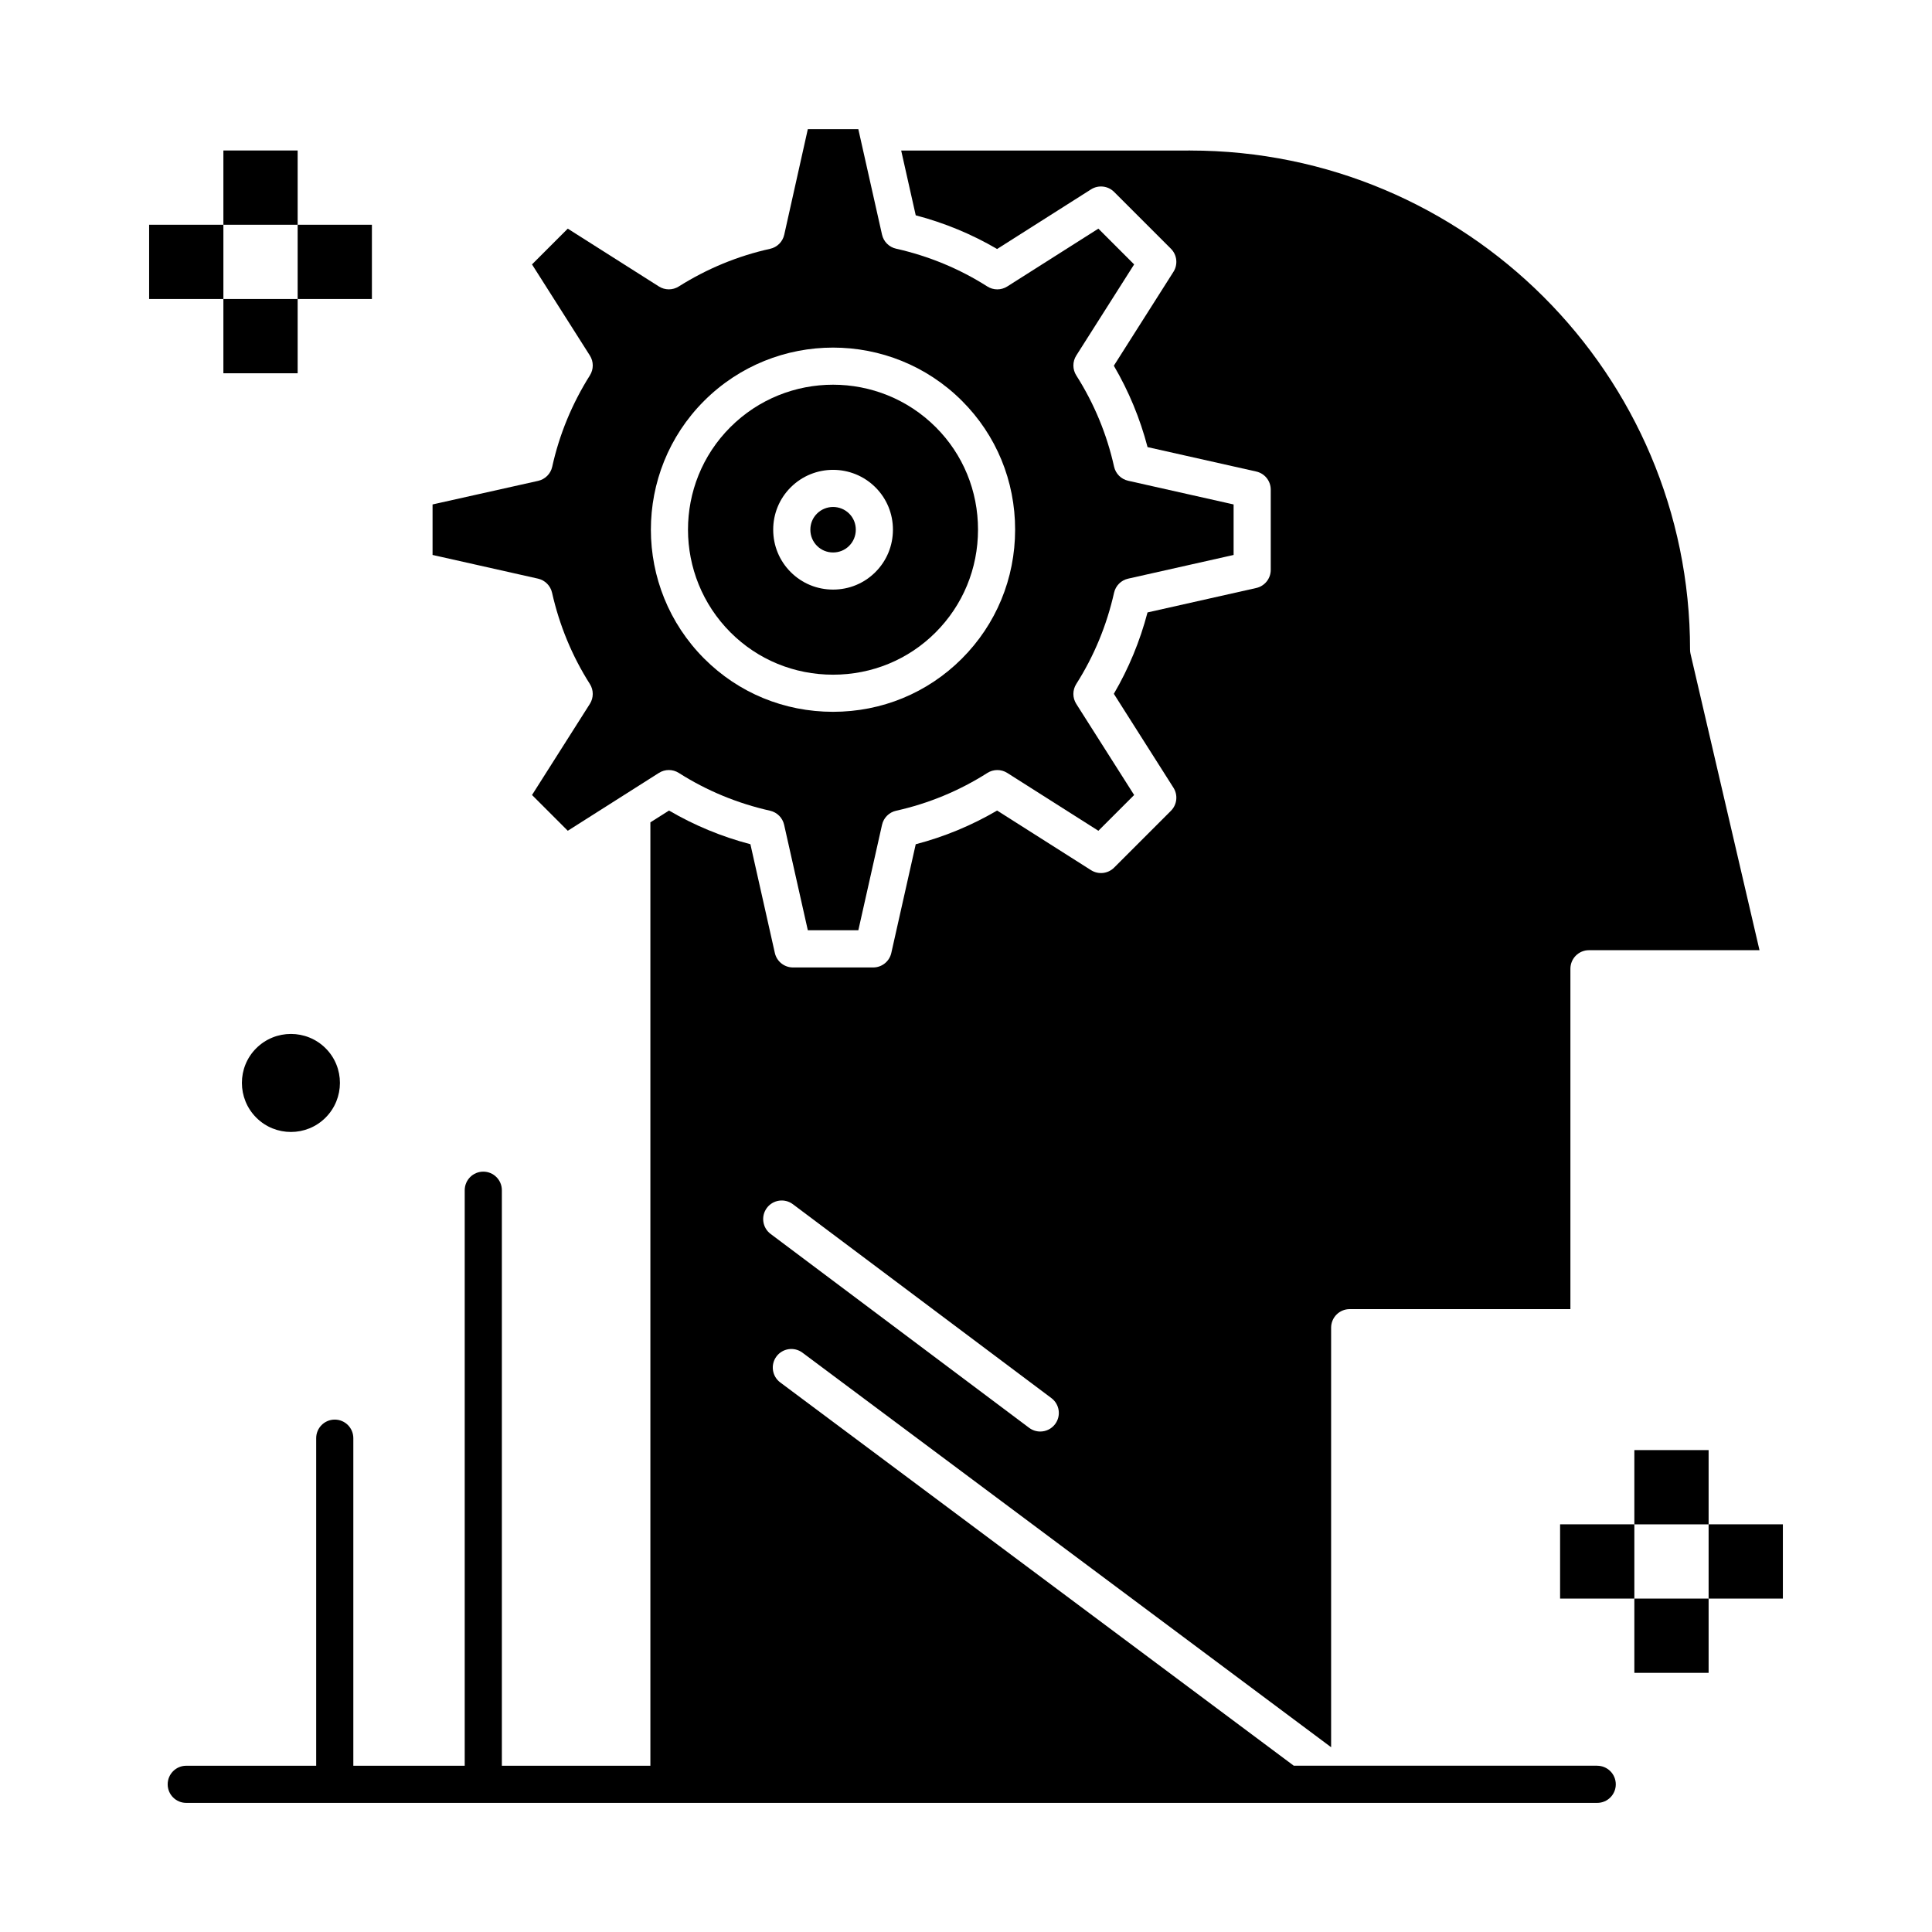
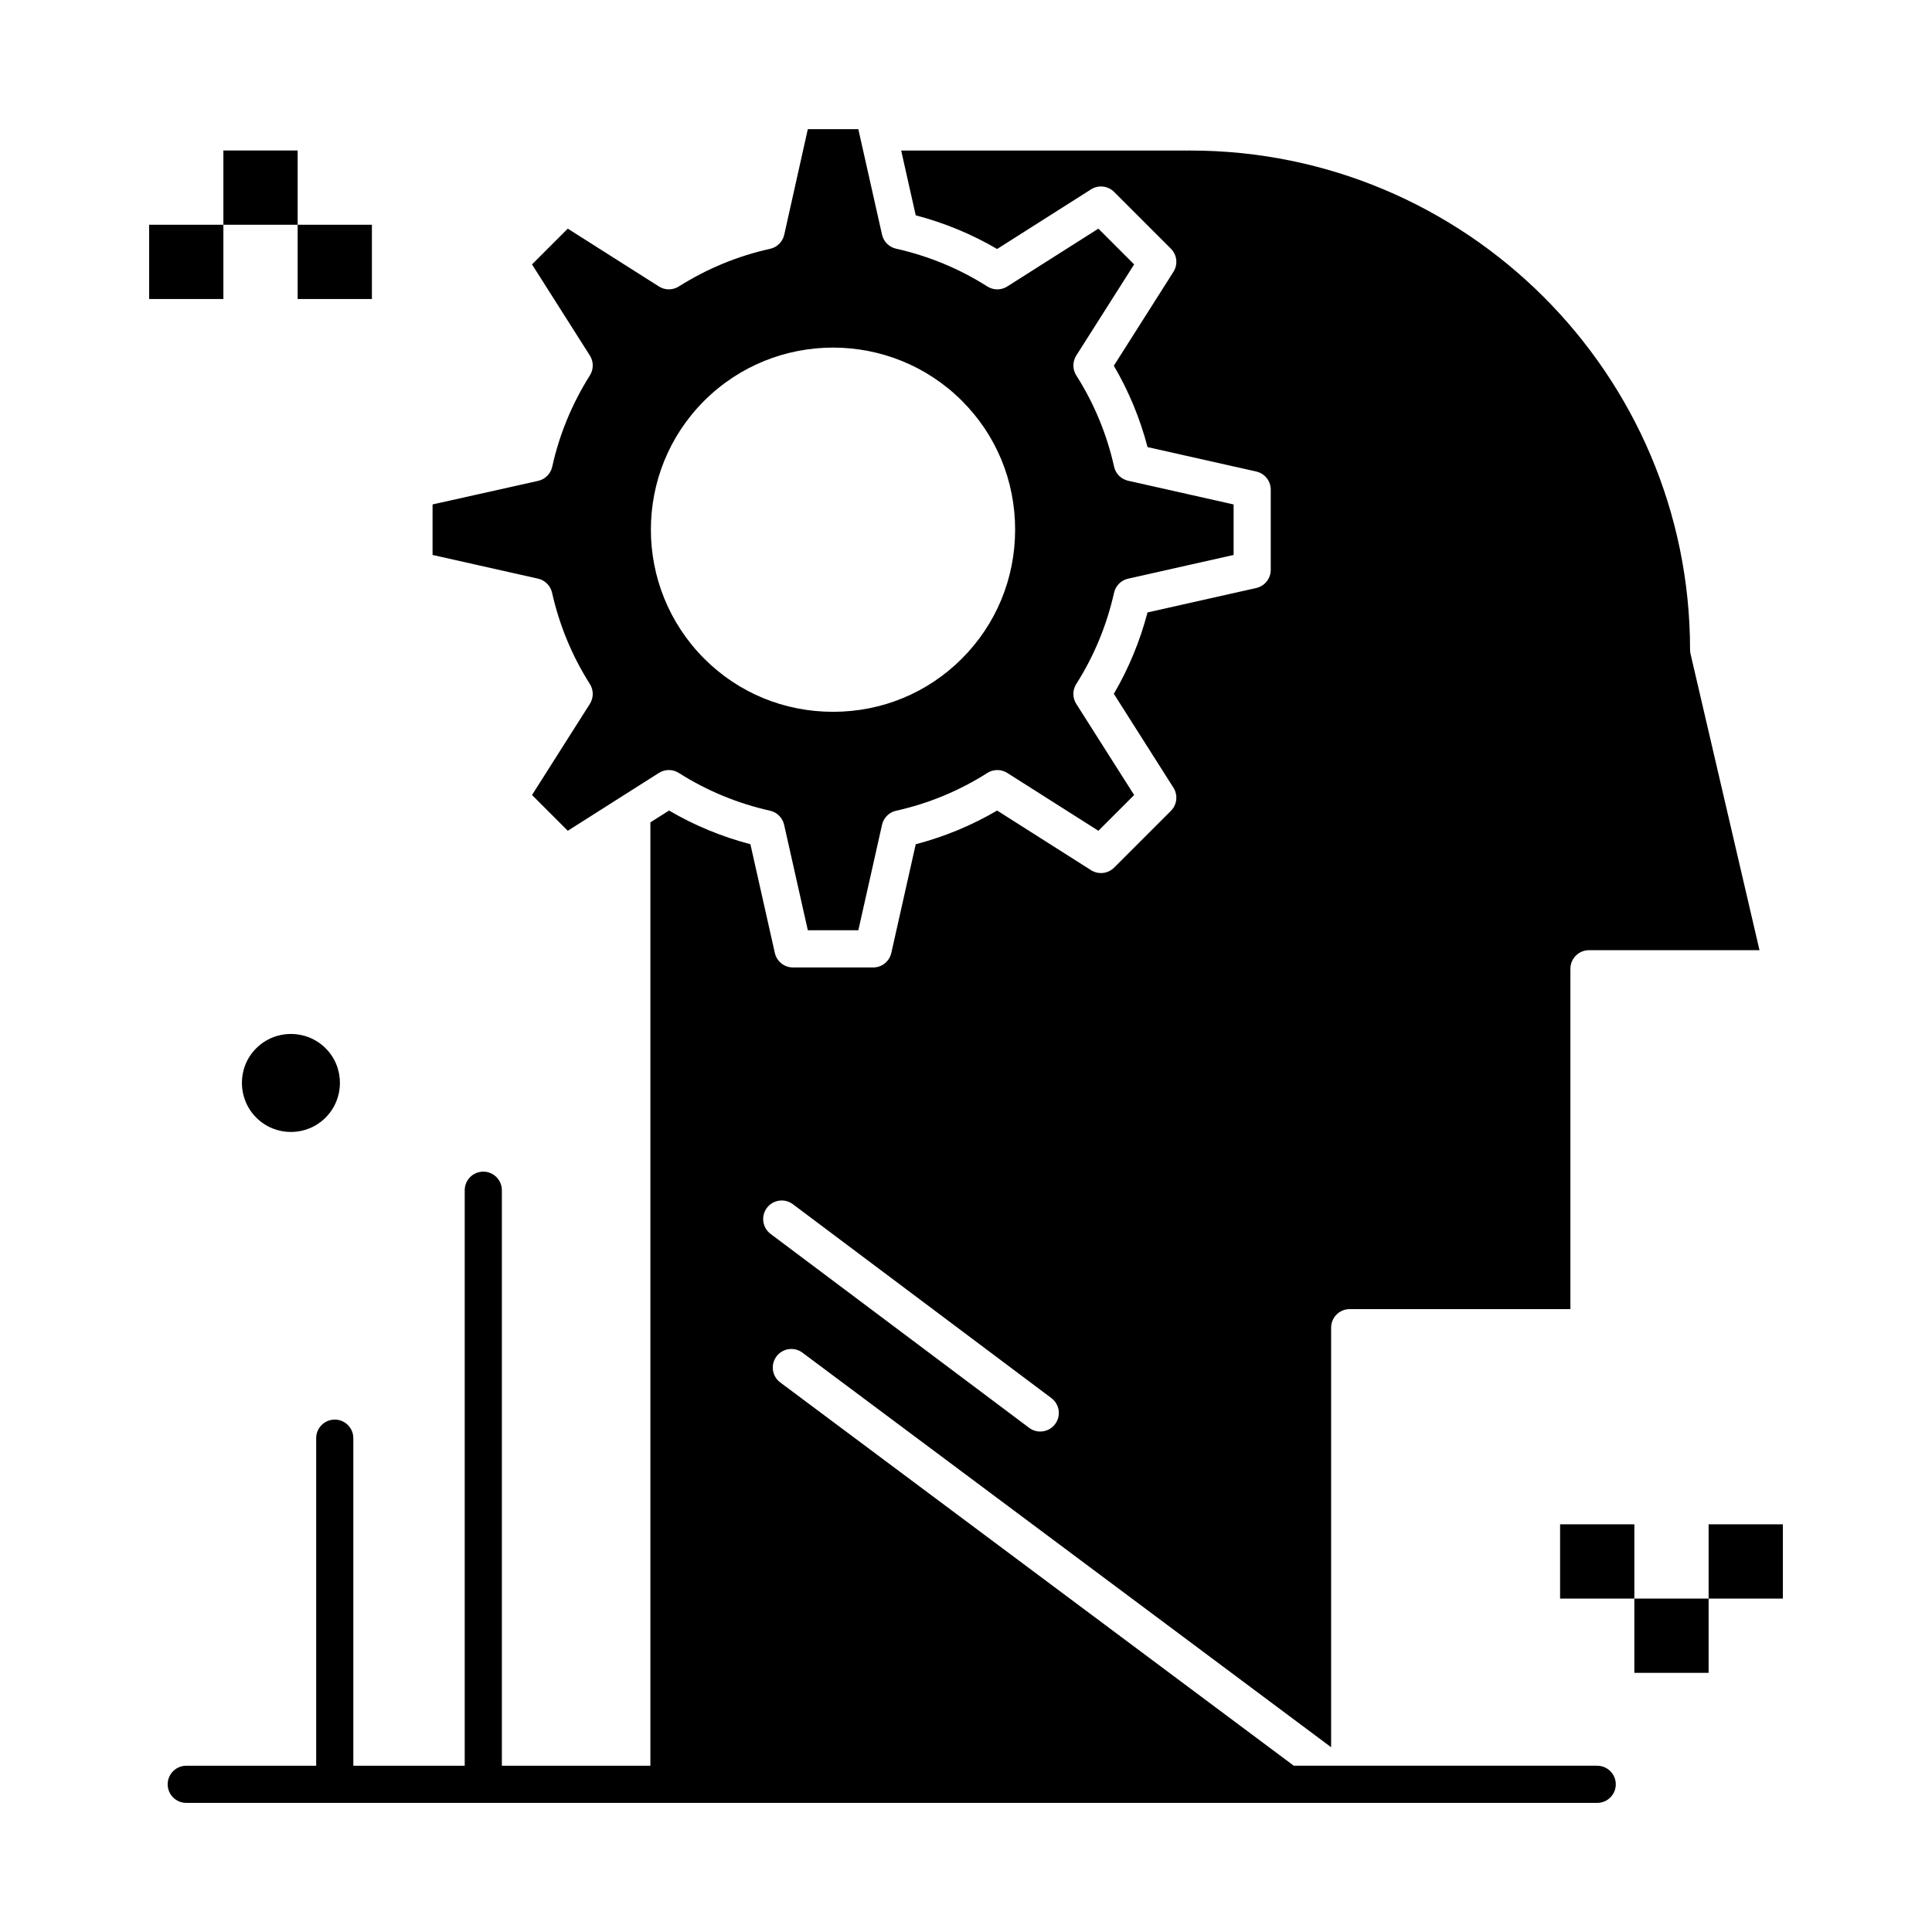
<svg xmlns="http://www.w3.org/2000/svg" fill="#000000" width="800px" height="800px" version="1.1" viewBox="144 144 512 512">
  <g>
    <path d="m567.28 611.93h-80.418l-136.09-101.57c-2.176-1.625-2.625-4.707-1-6.887 1.625-2.176 4.707-2.625 6.887-1l140.1 104.56v-111.18c0-2.719 2.203-4.922 4.922-4.922h58.492v-90.199c0-2.719 2.203-4.922 4.922-4.922h45.191l-18.273-78.516c-0.086-0.367-0.129-0.738-0.129-1.113 0-73.047-59.43-132.29-132.48-132.29-0.125 0-0.242-0.027-0.363-0.035v0.035h-76.219l3.856 17.168c7.617 2 14.848 4.992 21.566 8.926l24.891-15.801c1.945-1.234 4.488-0.953 6.117 0.676l15.051 15.051c1.629 1.629 1.91 4.172 0.676 6.117l-15.801 24.891c3.961 6.758 6.953 13.988 8.934 21.566l28.809 6.473c2.246 0.504 3.84 2.5 3.84 4.801v21.262c0 2.301-1.598 4.297-3.84 4.801l-28.816 6.477c-2 7.617-4.992 14.848-8.926 21.566l15.801 24.891c1.234 1.945 0.953 4.488-0.676 6.117l-15.051 15.051c-1.629 1.629-4.168 1.91-6.117 0.676l-24.891-15.801c-6.758 3.961-13.988 6.953-21.566 8.934l-6.473 28.809c-0.504 2.246-2.5 3.84-4.801 3.84h-21.262c-2.301 0-4.297-1.598-4.801-3.84l-6.477-28.816c-7.617-2-14.848-4.992-21.566-8.926l-4.941 3.129v250.01h-39.359v-152.52c0-2.719-2.203-4.922-4.922-4.922s-4.922 2.203-4.922 4.922v152.52h-29.52v-86.812c0-2.719-2.203-4.922-4.922-4.922s-4.922 2.203-4.922 4.922v86.812h-34.434c-2.719 0-4.922 2.203-4.922 4.922s2.203 4.922 4.922 4.922h373.92c2.719 0 4.922-2.203 4.922-4.922-0.004-2.719-2.207-4.922-4.926-4.922zm-220.05-147.82c1.629-2.172 4.715-2.613 6.887-0.984l68.516 51.387c2.172 1.629 2.613 4.715 0.984 6.887-0.965 1.289-2.441 1.969-3.941 1.969-1.027 0-2.062-0.32-2.949-0.984l-68.516-51.387c-2.168-1.629-2.609-4.715-0.98-6.887z" />
    <path d="m183.52 203.56h19.68v19.68h-19.68z" />
    <path d="m203.2 183.88h19.68v19.68h-19.68z" />
-     <path d="m203.2 223.24h19.68v19.68h-19.68z" />
    <path d="m222.88 203.56h19.68v19.68h-19.68z" />
    <path d="m557.44 547.96h19.68v19.68h-19.68z" />
-     <path d="m577.12 528.29h19.68v19.68h-19.68z" />
    <path d="m577.12 567.64h19.68v19.68h-19.68z" />
    <path d="m596.8 547.96h19.68v19.68h-19.68z" />
    <path d="m290.3 301.07c1.953 8.672 5.324 16.812 10.016 24.188 1.023 1.609 1.023 3.668 0.004 5.277l-15.328 24.148 9.477 9.477 24.148-15.328c1.613-1.023 3.668-1.02 5.277 0.004 7.375 4.695 15.512 8.062 24.188 10.016 1.855 0.418 3.305 1.867 3.719 3.723l6.281 27.953h13.387l6.281-27.953c0.418-1.859 1.871-3.312 3.734-3.723 8.605-1.914 16.738-5.281 24.176-10.012 1.609-1.023 3.668-1.023 5.277-0.004l24.148 15.328 9.477-9.477-15.34-24.152c-1.023-1.609-1.02-3.668 0.004-5.277 4.695-7.375 8.062-15.512 10.016-24.188 0.418-1.855 1.867-3.305 3.723-3.719l27.953-6.281v-13.387l-27.953-6.281c-1.859-0.418-3.312-1.871-3.723-3.731-1.914-8.605-5.281-16.738-10.012-24.176-1.023-1.609-1.027-3.668-0.004-5.277l15.332-24.148-9.477-9.477-24.152 15.328c-1.609 1.023-3.668 1.02-5.277-0.004-7.375-4.695-15.512-8.062-24.188-10.016-1.855-0.418-3.305-1.867-3.719-3.723l-6.281-27.953h-13.383l-6.25 27.98c-0.418 1.867-1.875 3.32-3.742 3.731-8.531 1.883-16.68 5.242-24.219 9.988-1.605 1.012-3.652 1.008-5.258-0.012l-24.148-15.32-9.477 9.477 15.332 24.145c1.02 1.605 1.023 3.652 0.012 5.258-4.746 7.539-8.109 15.688-9.988 24.219-0.41 1.867-1.867 3.324-3.731 3.742l-27.98 6.25v13.383l27.953 6.281c1.848 0.418 3.297 1.867 3.715 3.723zm40.281-50.816c18.852-18.852 49.527-18.852 68.375 0 9.082 9.082 14.074 21.203 14.062 34.133-0.012 12.938-5.027 25.074-14.133 34.176-9.074 9.074-21.191 14.074-34.121 14.074s-25.047-4.996-34.121-14.074c-18.844-18.852-18.875-49.496-0.062-68.309z" />
-     <path d="m364.77 290.41c1.621 0 3.133-0.621 4.262-1.75 1.137-1.137 1.762-2.656 1.766-4.281 0-1.617-0.617-3.133-1.746-4.258-1.18-1.18-2.731-1.77-4.277-1.77-1.551 0-3.098 0.59-4.277 1.77-1.129 1.129-1.75 2.641-1.746 4.258 0 1.621 0.629 3.144 1.766 4.281 1.125 1.129 2.637 1.75 4.254 1.75z" />
    <path d="m230.3 421.81c-2.535-2.535-5.871-3.805-9.203-3.805s-6.664 1.27-9.203 3.805c-5.059 5.059-5.047 13.305 0.027 18.379 5.059 5.062 13.293 5.059 18.352 0 5.074-5.074 5.086-13.32 0.027-18.379z" />
-     <path d="m364.77 322.8c10.301 0 19.945-3.973 27.164-11.191 7.246-7.246 11.242-16.914 11.25-27.227 0.008-10.301-3.965-19.949-11.184-27.168-7.508-7.508-17.371-11.262-27.23-11.262-9.863 0-19.723 3.754-27.23 11.262-14.977 14.977-14.945 39.379 0.066 54.395 7.219 7.215 16.867 11.191 27.164 11.191zm-11.234-49.641c6.195-6.195 16.277-6.195 22.473 0 2.988 2.988 4.633 6.977 4.629 11.223-0.004 4.246-1.652 8.238-4.648 11.23-2.988 2.988-6.969 4.633-11.219 4.633-4.246 0-8.23-1.645-11.219-4.633-2.992-2.992-4.644-6.981-4.644-11.23-0.004-4.246 1.641-8.234 4.629-11.223z" />
  </g>
</svg>